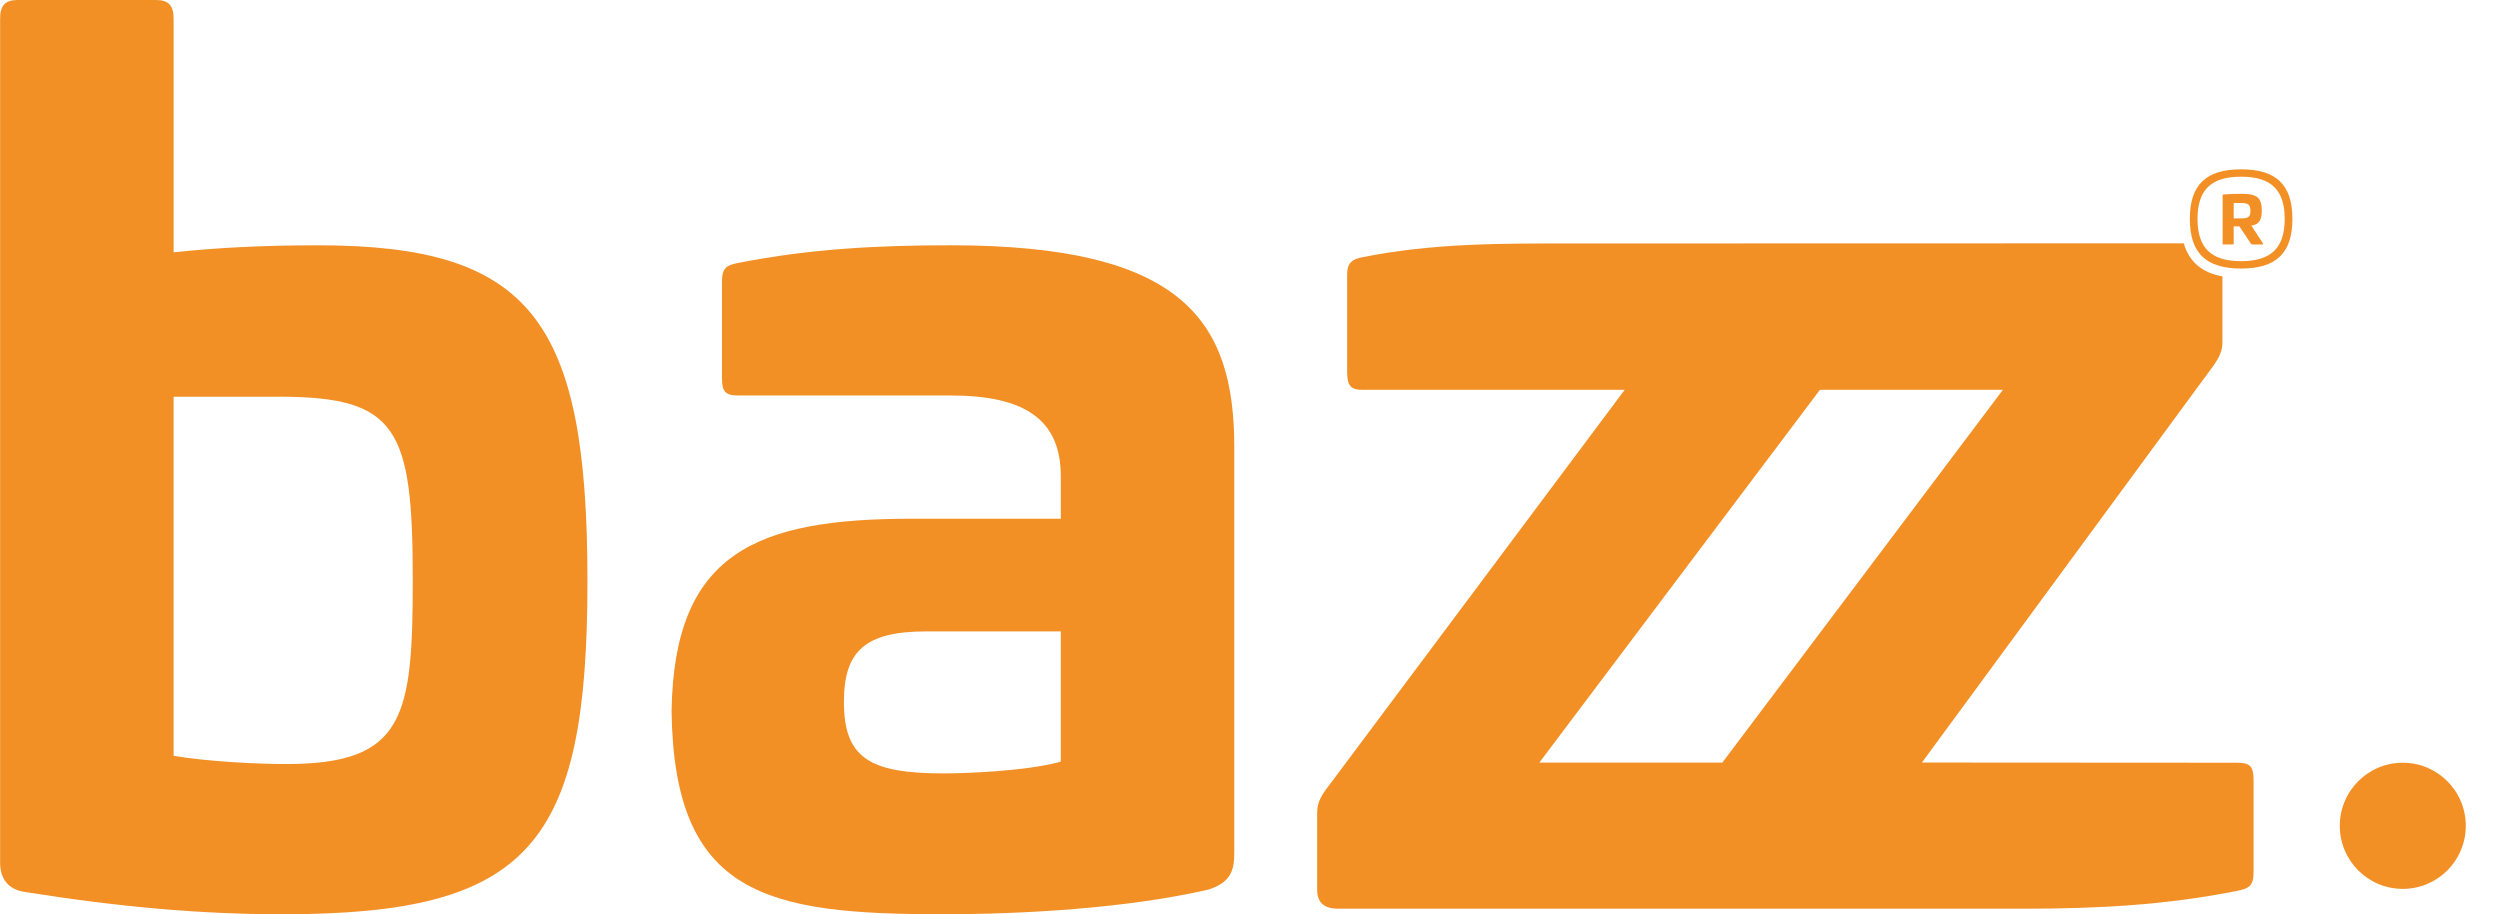
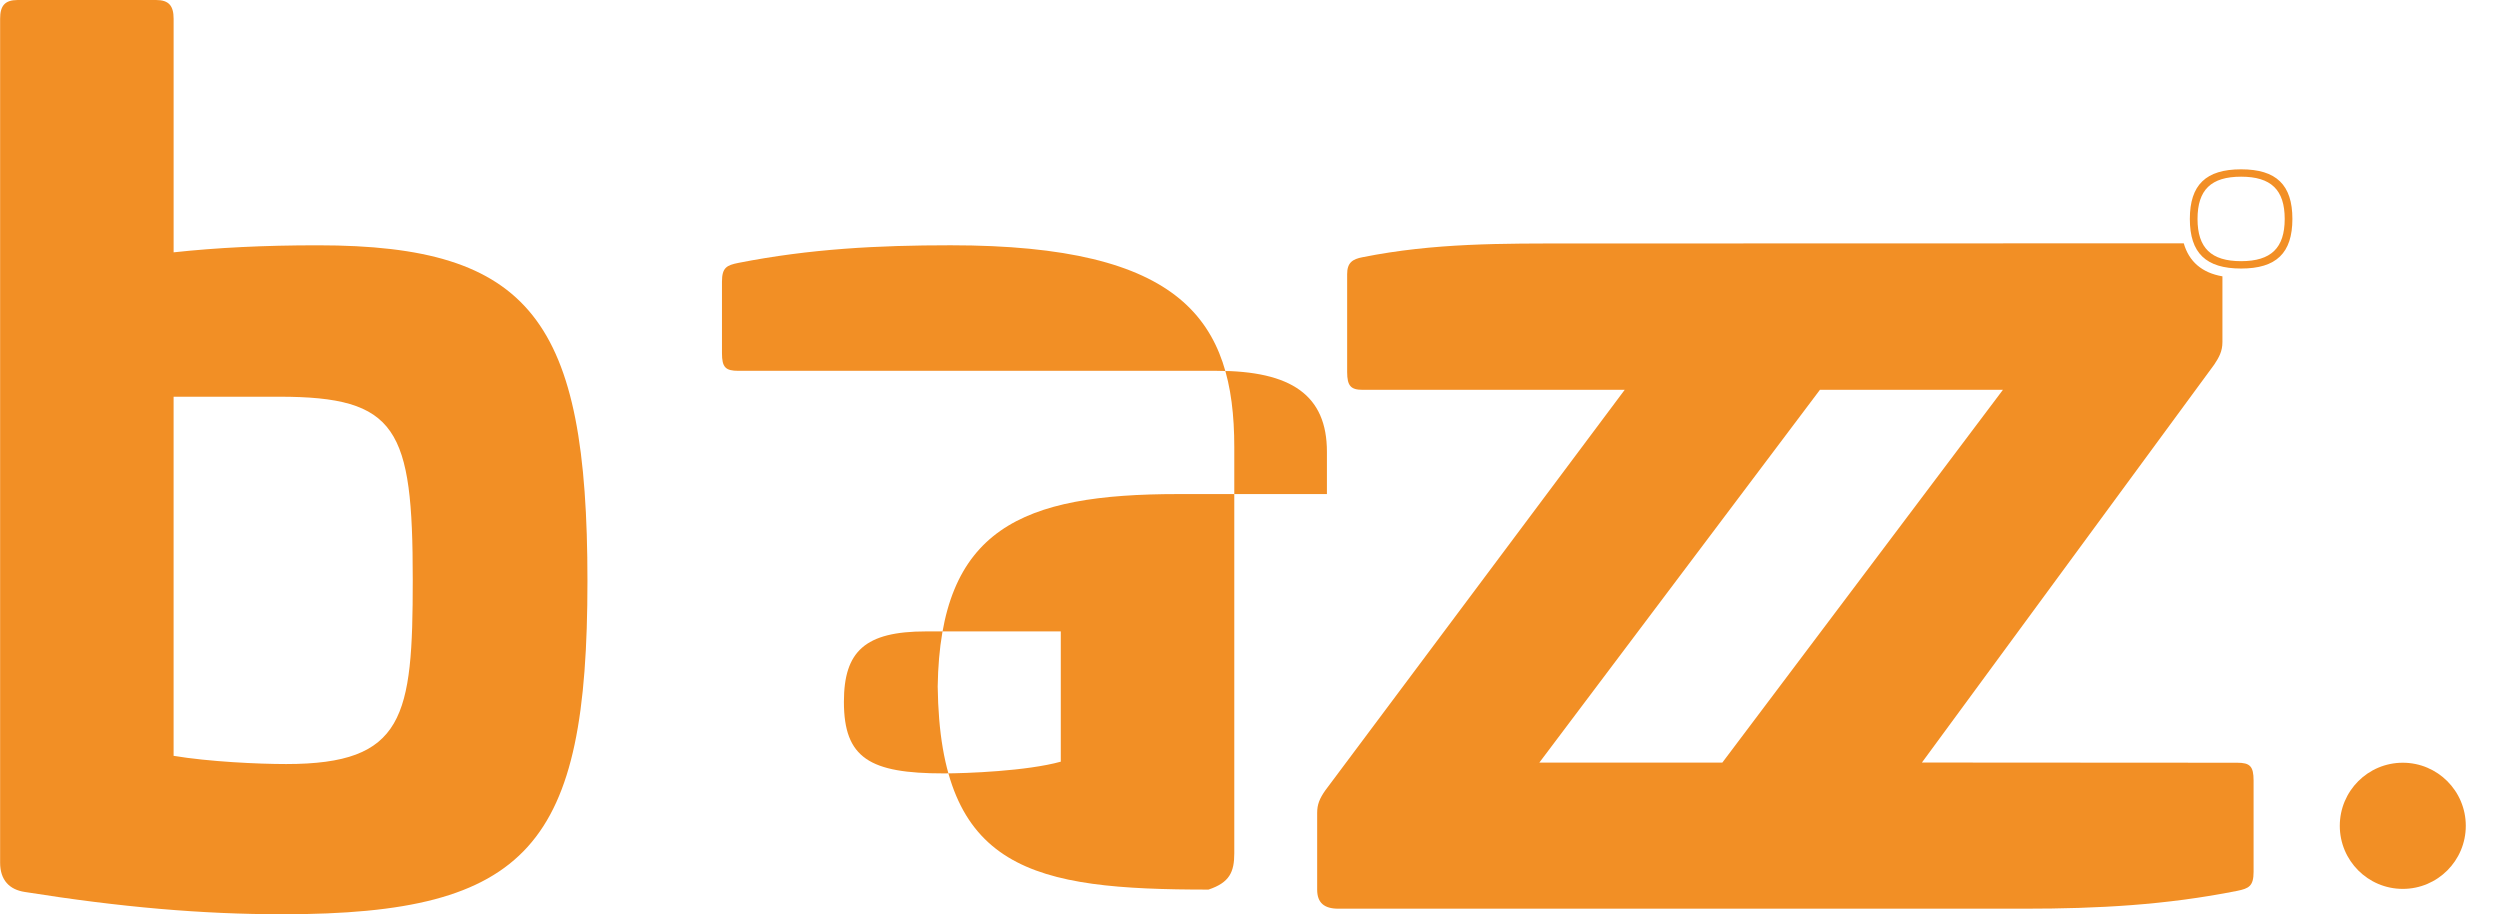
<svg xmlns="http://www.w3.org/2000/svg" version="1.1" id="oranje" x="0px" y="0px" viewBox="0 0 1278.96 467.72" style="enable-background:new 0 0 1278.96 467.72;" xml:space="preserve">
  <style type="text/css">
	.st0{fill:#F28F25;}
</style>
  <path class="st0" d="M79.82,0c6.6,0,9,3,9,9.61v119.48c22.19-2.4,46.18-3.6,73.77-3.6c109.15,0,137.94,38.43,137.94,171.72  c0,135.09-29.39,170.51-155.93,170.51c-41.38,0-82.76-3.6-131.94-11.41c-7.8-1.2-12.6-6-12.6-15.01V9.61C0.05,3,2.45,0,9.05,0H79.82  z M88.81,202.94v183.73c17.99,3,43.18,4.2,57.58,4.2c60.57,0,64.77-24.02,64.77-94.26c0-77.45-7.8-93.66-68.37-93.66H88.81z" />
-   <path class="st0" d="M631.44,228.75v207.74c0,9.61-2.4,15.01-13.19,18.61c-41.98,9.61-94.76,12.61-136.14,12.61  c-89.96,0-137.34-9.61-138.54-103.87c1.2-81.06,43.18-98.47,122.95-98.47h76.17v-21.62c0-28.82-17.99-41.43-56.37-41.43H377.75  c-6.6,0-8.4-1.8-8.4-9.01V144.1c0-7.2,2.4-8.41,8.4-9.61c36.58-7.2,71.37-9.01,108.56-9.01  C605.05,125.48,631.44,163.91,631.44,228.75z M473.71,323.02c-31.19,0-41.98,10.21-41.98,36.02c0,28.82,13.2,36.62,50.98,36.62  c12,0,42.58-1.2,59.97-6v-66.65H473.71z" />
+   <path class="st0" d="M631.44,228.75v207.74c0,9.61-2.4,15.01-13.19,18.61c-89.96,0-137.34-9.61-138.54-103.87c1.2-81.06,43.18-98.47,122.95-98.47h76.17v-21.62c0-28.82-17.99-41.43-56.37-41.43H377.75  c-6.6,0-8.4-1.8-8.4-9.01V144.1c0-7.2,2.4-8.41,8.4-9.61c36.58-7.2,71.37-9.01,108.56-9.01  C605.05,125.48,631.44,163.91,631.44,228.75z M473.71,323.02c-31.19,0-41.98,10.21-41.98,36.02c0,28.82,13.2,36.62,50.98,36.62  c12,0,42.58-1.2,59.97-6v-66.65H473.71z" />
  <ellipse class="st0" cx="1229.23" cy="422.47" rx="32.23" ry="32.27" />
  <path class="st0" d="M1120.29,112c0-17.43,8.22-25.38,26.23-25.38c18.02,0,26.23,7.95,26.23,25.38s-8.22,25.38-26.23,25.38  C1128.5,137.38,1120.29,129.43,1120.29,112z M1168.82,112c0-14.85-6.97-21.61-22.3-21.61c-15.33,0-22.3,6.69-22.3,21.61  c0,14.85,6.97,21.61,22.3,21.61C1161.85,133.61,1168.82,126.85,1168.82,112z" />
-   <path class="st0" d="M1157.71,124.53l-5.94-9.08c3.94-0.73,5.32-2.78,5.32-7.75c0-6.63-2.55-8.55-10.08-8.55  c-3.04,0-6.35,0.07-9.53,0.33c-0.35,0-0.41,0.13-0.41,0.4v24.72c0,0.4,0.07,0.46,0.48,0.46h4.76c0.35,0,0.41-0.07,0.41-0.46v-8.81  h2.9l5.8,8.68c0.28,0.46,0.48,0.6,1.1,0.6h4.9C1157.85,125.06,1157.98,124.79,1157.71,124.53z M1146.38,111.73h-3.66v-7.89h3.66  c3.8,0,4.9,0.8,4.9,4.04C1151.29,111.07,1150.18,111.73,1146.38,111.73z" />
  <path class="st0" d="M1144.5,390.2l-161.28-0.1l149.54-203.58c2.4-3.65,4.2-6.69,4.2-11.56v-33.59  c-10.41-1.78-17.1-7.51-19.78-16.89c-51.68,0.01-295.54,0.08-311.43,0.08c-37.44,0-71.97-0.3-108.56,7  c-5.34,0.99-8.01,2.86-8.01,8.68v50.06c0,7.19,1.92,9.13,8.01,9.13h133.98L678.04,404.3c-3,4.26-4.2,7.3-4.2,11.56v39.28  c0,6.69,3.6,9.73,10.79,9.73l351.31,0c37.18,0,71.97-1.83,108.56-9.12c6-1.22,8.4-2.43,8.4-9.73v-46.69  C1152.89,392.03,1151.09,390.2,1144.5,390.2z M787.5,390.13l143.55-190.71h93.62L881.12,390.13H787.5z" />
</svg>